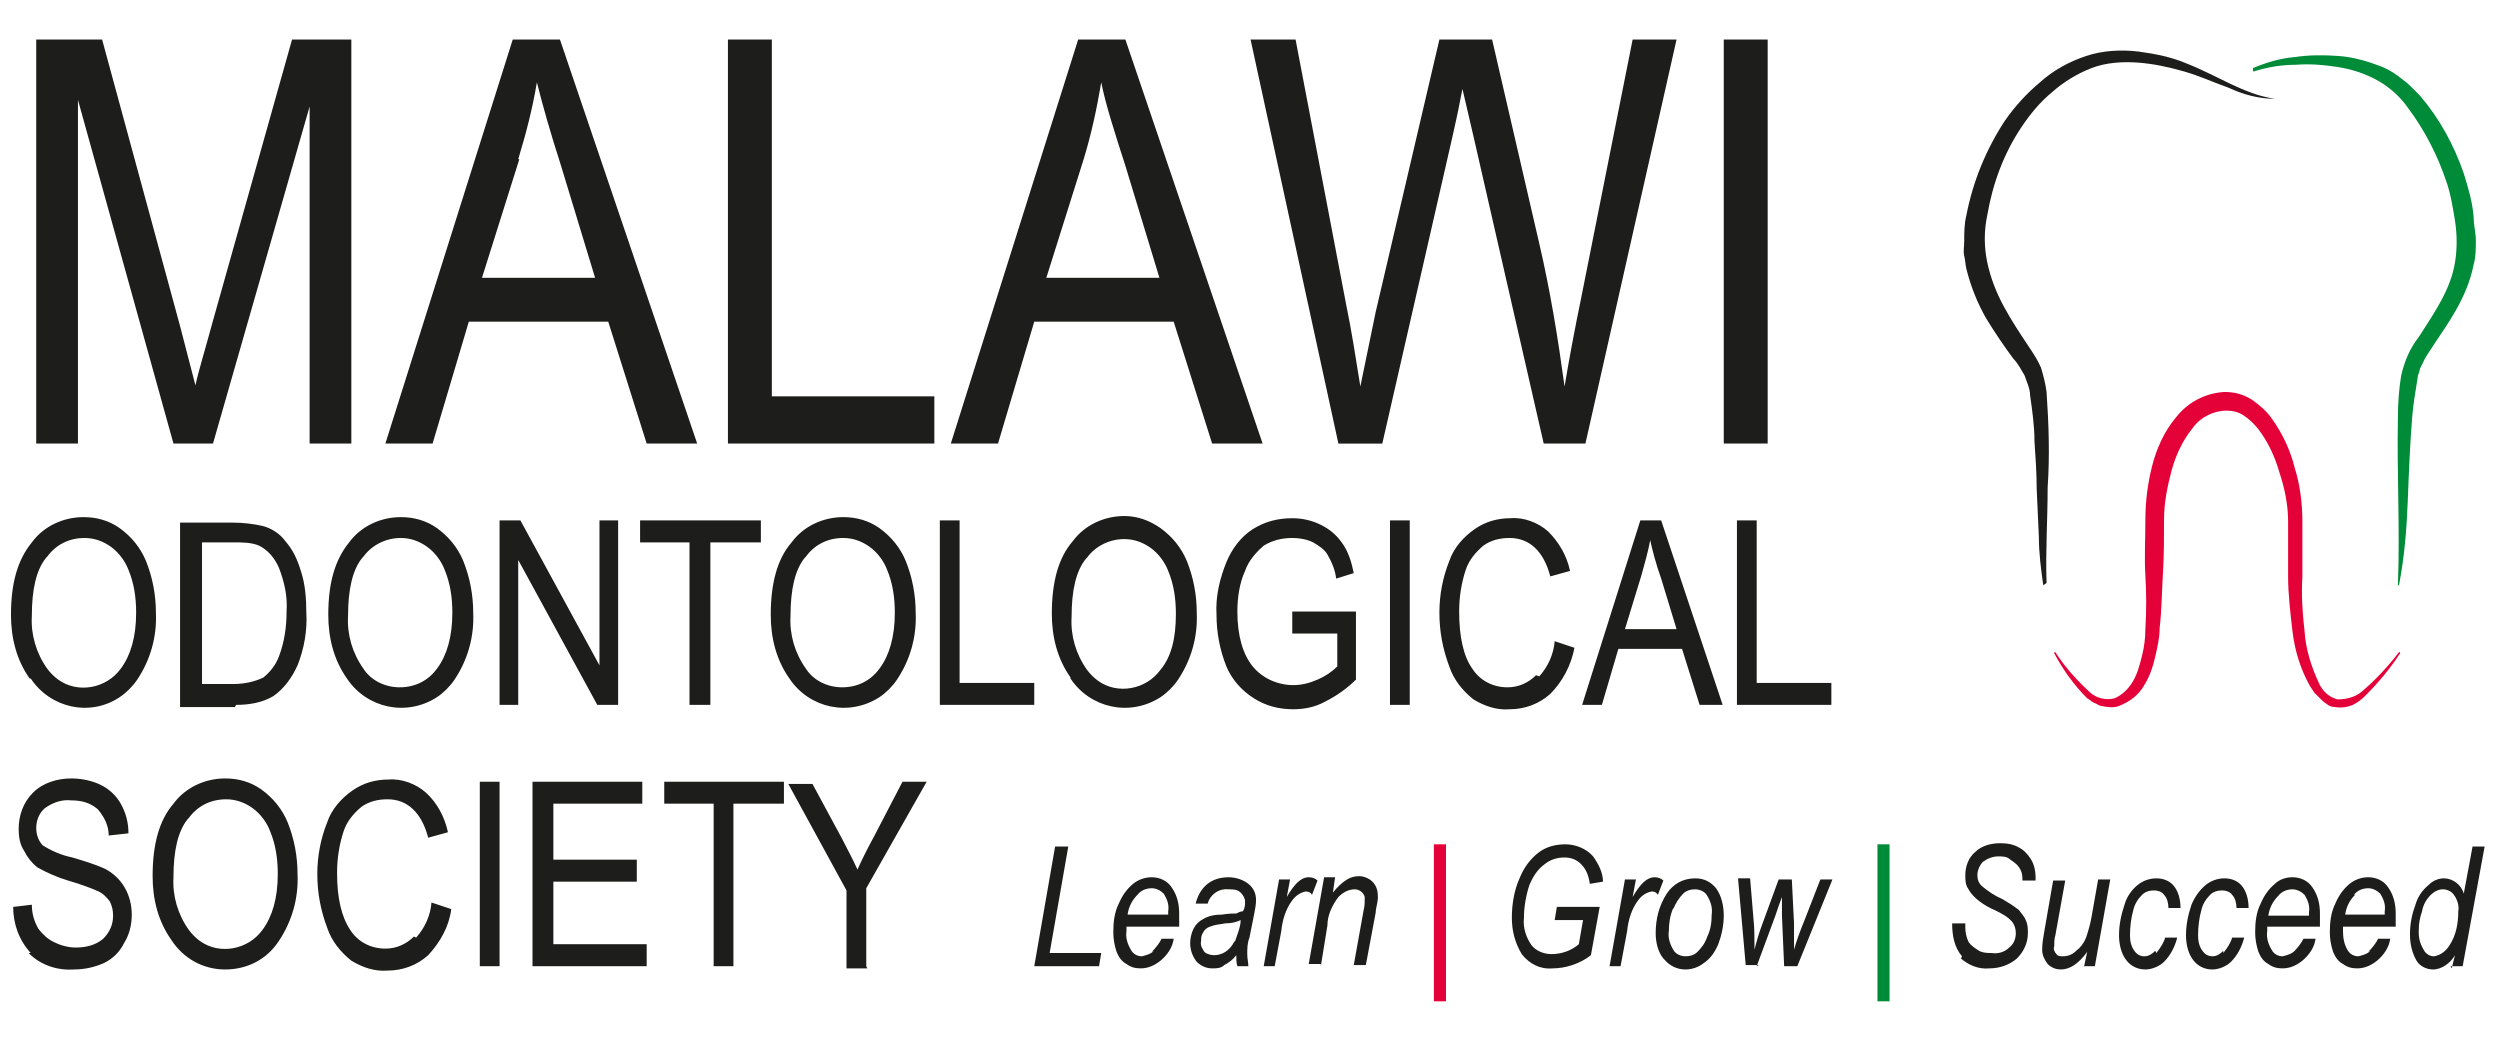
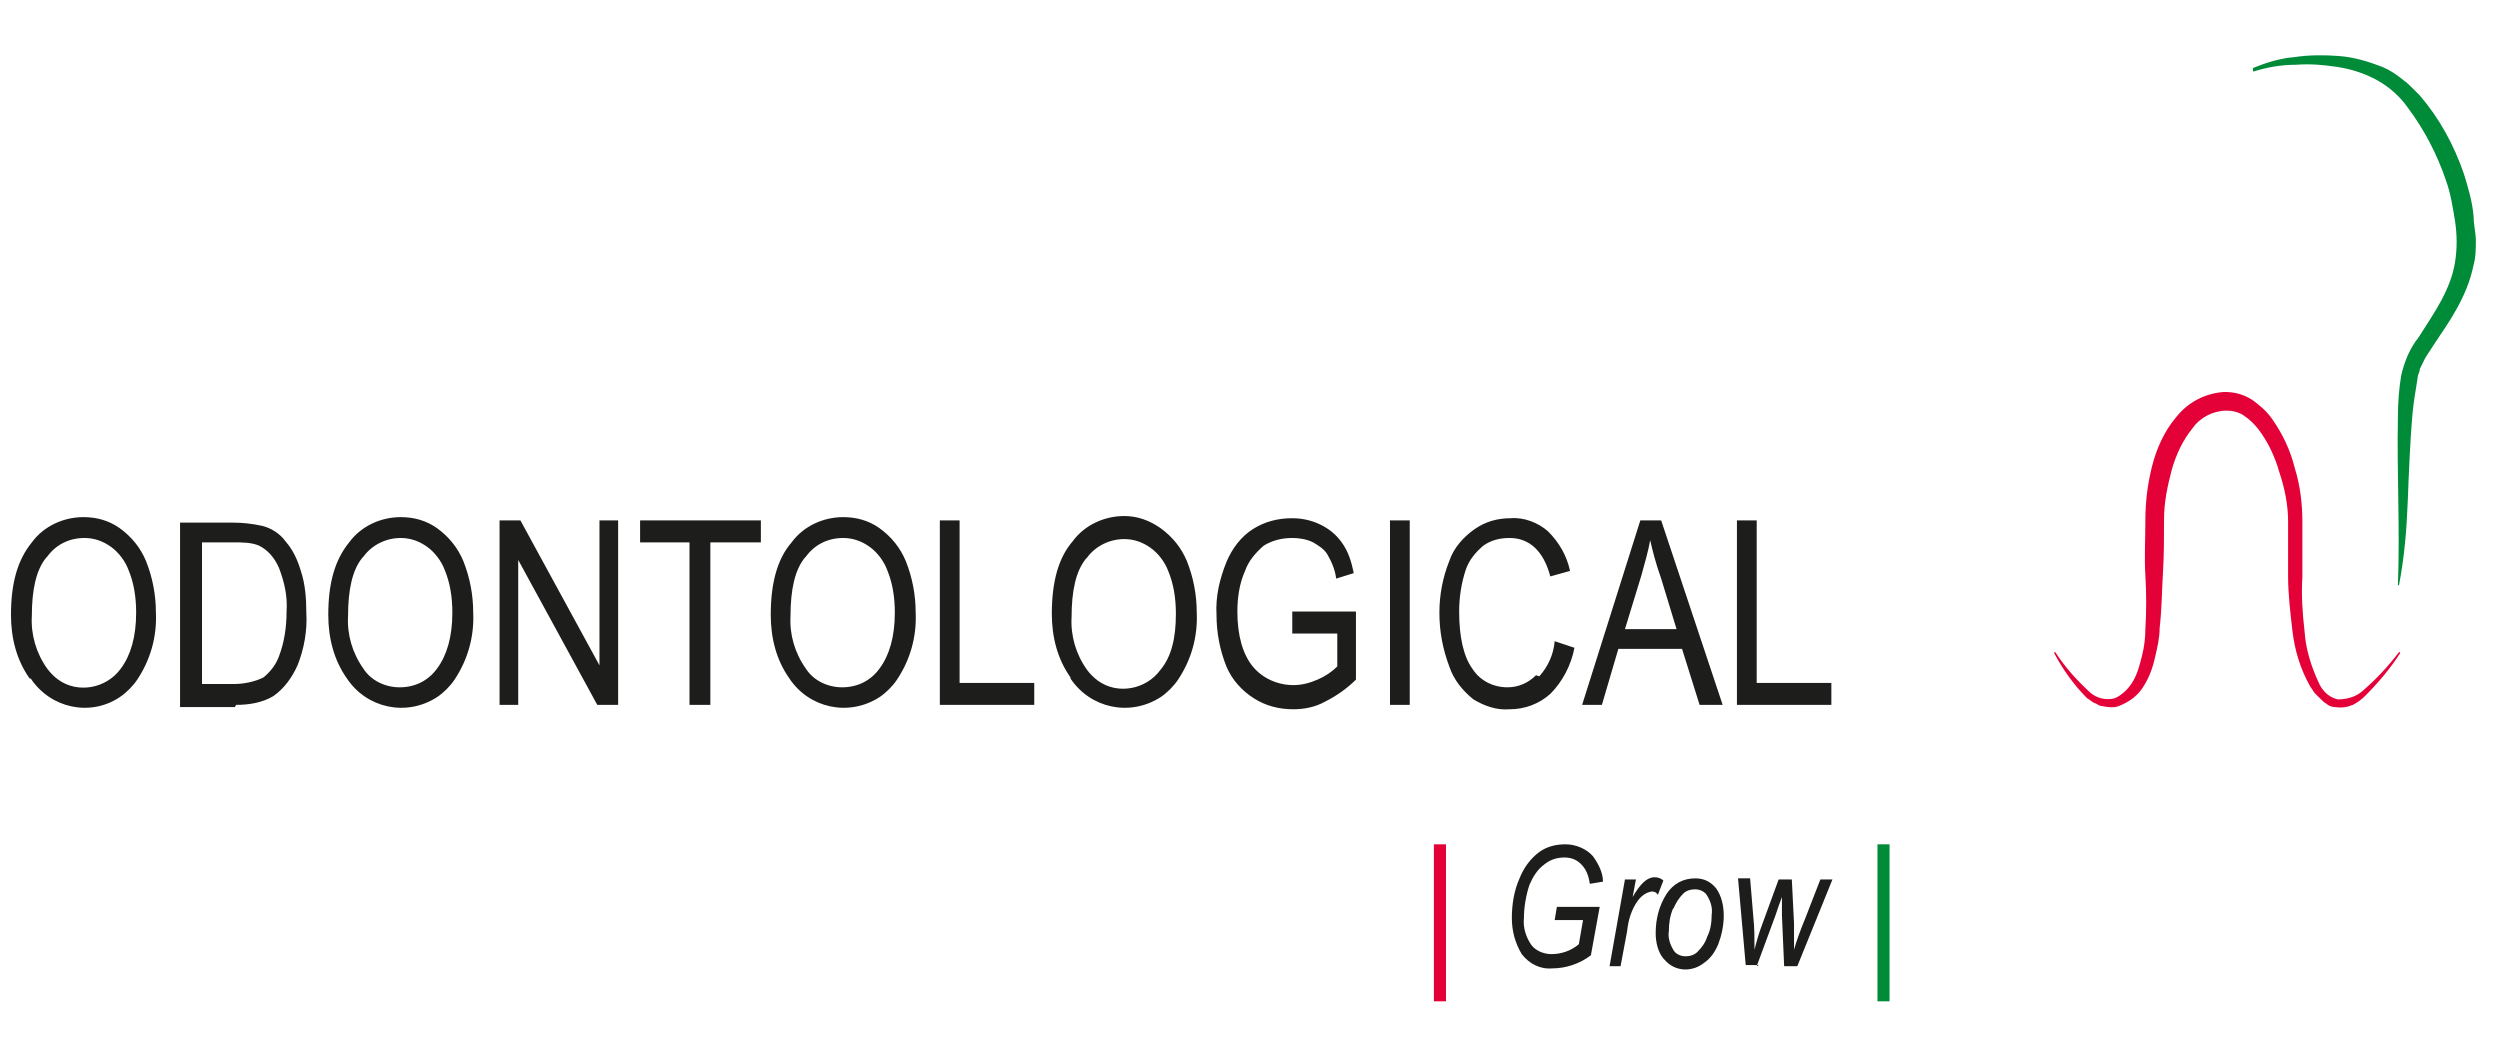
<svg xmlns="http://www.w3.org/2000/svg" id="Layer_2" version="1.1" viewBox="0 0 227.7 95.4">
  <defs>
    <style>
      .st0 {
        fill: #008b39;
      }

      .st1 {
        fill: #1d1d1b;
      }

      .st2 {
        fill: #e40138;
      }
    </style>
  </defs>
-   <path class="st1" d="M78.9,88v-7.1l5.5-9.7h-2.2l-2.6,5c-.6,1.1-1.1,2.1-1.5,3-.4-.9-.9-1.8-1.4-2.8l-2.7-5h-2.2l5.3,9.7v7.1h1.9ZM66.8,88v-14.8h4.6v-2h-10.9v2h4.5v14.8h1.8ZM58.9,88v-2h-8.5v-5.7h7.6v-2h-7.6v-5.1h8.1v-2h-10v16.8h10.3ZM45.5,71.2h-1.8v16.8h1.8v-16.8ZM37.7,85.3c-.7.7-1.6,1.1-2.6,1.1-1.3,0-2.5-.6-3.2-1.7-.8-1.2-1.2-2.9-1.2-5.2,0-1.3.2-2.6.6-3.8.3-.9.9-1.6,1.6-2.2.7-.5,1.5-.7,2.4-.7,1.8,0,3.1,1.2,3.7,3.5l1.8-.5c-.3-1.4-1-2.7-2-3.6-.9-.8-2.2-1.3-3.4-1.2-1.2,0-2.3.3-3.3,1-1,.7-1.9,1.7-2.3,2.9-.6,1.5-.9,3.1-.9,4.7,0,1.7.3,3.3.9,4.9.4,1.2,1.2,2.2,2.2,3,1,.6,2.1,1,3.3.9,1.4,0,2.7-.5,3.7-1.4,1.1-1.2,1.9-2.6,2.1-4.2l-1.8-.6c-.1,1.2-.6,2.3-1.4,3.2M17.2,74.5c.8-1.1,2-1.7,3.4-1.7.9,0,1.7.3,2.4.8.7.5,1.3,1.3,1.6,2.1.5,1.2.7,2.5.7,3.9,0,2.2-.5,3.9-1.4,5.1-1.3,1.8-3.9,2.3-5.7,1-.4-.3-.7-.6-1-1-1-1.4-1.5-3.1-1.4-4.8,0-2.4.4-4.2,1.3-5.3M15.6,85.6c1.1,1.7,2.9,2.7,4.9,2.7,2,0,3.8-.9,4.9-2.6,1.2-1.8,1.8-3.9,1.7-6.1,0-1.6-.3-3.2-.9-4.7-.5-1.2-1.3-2.2-2.4-3-1-.7-2.1-1-3.3-1-1.8,0-3.6.8-4.7,2.3-1.3,1.5-1.9,3.7-1.9,6.6,0,2.1.5,4.1,1.7,5.8M2.6,86.8c1.1,1.1,2.6,1.6,4.1,1.5,1,0,1.9-.2,2.8-.6.8-.4,1.4-1,1.8-1.8.5-.8.7-1.7.7-2.6,0-1.8-.9-3.4-2.5-4.2-.9-.4-1.9-.7-2.9-1-1-.2-1.9-.6-2.7-1.1-.4-.4-.6-1-.6-1.6,0-.7.3-1.4.8-1.8.7-.5,1.5-.8,2.4-.7.9,0,1.7.2,2.4.8.6.7,1,1.5,1,2.4l1.8-.2c0-.9-.2-1.8-.7-2.7-.4-.7-1-1.3-1.8-1.7-.8-.4-1.8-.6-2.7-.6-1.3,0-2.6.4-3.5,1.3-.9.9-1.3,2.1-1.3,3.3,0,.7.1,1.4.5,2,.3.6.7,1.1,1.2,1.5.9.5,1.8.9,2.8,1.2,1,.3,1.9.6,2.8,1,.4.2.7.5,1,.9.2.4.3.8.3,1.3,0,.8-.3,1.5-.9,2.1-.7.6-1.6.8-2.5.8-.7,0-1.4-.2-2-.5-.6-.3-1-.7-1.4-1.2-.4-.7-.6-1.4-.6-2.2l-1.7.2c0,1.5.5,3,1.6,4.2" />
  <path class="st1" d="M166.8,64.2v-2h-6.8v-14.8h-1.8v16.8h8.6ZM149.5,52.4c.3-1.1.6-2.1.8-3.2.2.9.5,2.1,1,3.5l1.4,4.6h-4.7l1.5-4.9ZM145.9,64.2l1.5-5.1h5.8l1.6,5.1h2.1l-5.6-16.8h-1.9l-5.3,16.8h1.9ZM139.9,61.5c-.7.7-1.6,1.1-2.6,1.1-1.3,0-2.5-.6-3.2-1.7-.8-1.1-1.2-2.9-1.2-5.2,0-1.3.2-2.6.6-3.8.3-.9.9-1.6,1.6-2.2.7-.5,1.5-.7,2.4-.7,1.8,0,3.1,1.2,3.7,3.5l1.8-.5c-.3-1.4-1-2.6-2-3.6-.9-.8-2.2-1.3-3.4-1.2-1.2,0-2.3.3-3.3,1-1,.7-1.9,1.7-2.3,2.9-.6,1.5-.9,3.1-.9,4.7,0,1.7.3,3.3.9,4.9.4,1.2,1.2,2.2,2.2,3,1,.6,2.1,1,3.3.9,1.4,0,2.7-.5,3.7-1.4,1.1-1.1,1.9-2.6,2.2-4.2l-1.8-.6c-.1,1.2-.6,2.3-1.4,3.2M128.4,47.4h-1.8v16.8h1.8v-16.8ZM121.8,57.6v3.1c-.5.5-1.1.9-1.8,1.2-.7.3-1.4.5-2.2.5-1.4,0-2.8-.6-3.7-1.7-.9-1.1-1.4-2.8-1.4-5,0-1.3.2-2.6.7-3.7.3-.9,1-1.7,1.7-2.3.8-.5,1.7-.7,2.6-.7.6,0,1.3.1,1.9.4.5.3,1,.6,1.3,1.1.4.7.7,1.4.8,2.2l1.6-.5c-.2-1-.5-2-1.1-2.8-.5-.7-1.1-1.2-1.9-1.6-.8-.4-1.7-.6-2.6-.6-1.3,0-2.5.3-3.6,1-1.1.7-1.9,1.8-2.4,3-.6,1.5-1,3.1-.9,4.8,0,1.6.3,3.2.9,4.7.5,1.2,1.4,2.2,2.5,2.9,1.1.7,2.3,1,3.6,1,1,0,2-.2,2.9-.7,1-.5,2-1.2,2.8-2v-6.2h-5.8v2h4.1ZM99,50.8c.8-1.1,2.1-1.7,3.4-1.7.9,0,1.7.3,2.4.8.7.5,1.3,1.3,1.6,2.1.5,1.2.7,2.5.7,3.9,0,2.2-.4,3.9-1.4,5.1-1.3,1.8-3.9,2.3-5.7,1-.4-.3-.7-.6-1-1-1-1.4-1.5-3.1-1.4-4.8,0-2.4.4-4.2,1.3-5.3M97.5,61.8c1.8,2.7,5.4,3.5,8.2,1.7.6-.4,1.2-1,1.6-1.6,1.2-1.8,1.8-3.9,1.7-6.1,0-1.6-.3-3.2-.9-4.7-.5-1.2-1.3-2.2-2.4-3-1-.7-2.1-1.1-3.3-1.1-1.8,0-3.6.8-4.7,2.3-1.3,1.5-1.9,3.7-1.9,6.6,0,2.1.5,4.1,1.7,5.8M94.2,64.2v-2h-6.8v-14.8h-1.8v16.8h8.6ZM73.4,50.7c.8-1.1,2-1.7,3.4-1.7.9,0,1.7.3,2.4.8.7.5,1.3,1.3,1.6,2.1.5,1.2.7,2.5.7,3.9,0,2.2-.5,3.9-1.4,5.1-.8,1.1-2,1.7-3.4,1.7-1.3,0-2.6-.6-3.3-1.7-1-1.4-1.5-3.1-1.4-4.8,0-2.4.4-4.2,1.3-5.3M71.9,61.8c1.8,2.7,5.4,3.5,8.2,1.7.6-.4,1.2-1,1.6-1.6,1.2-1.8,1.8-3.9,1.7-6.1,0-1.6-.3-3.2-.9-4.7-.5-1.2-1.3-2.2-2.4-3-1-.7-2.1-1-3.3-1-1.8,0-3.6.8-4.7,2.3-1.3,1.5-1.9,3.7-1.9,6.6,0,2.1.5,4.1,1.7,5.8M64.7,64.2v-14.8h4.6v-2h-11v2h4.5v14.8h1.9ZM47.2,64.2v-13.2l7.2,13.2h1.9v-16.8h-1.7v13.2l-7.2-13.2h-1.9v16.8h1.7ZM33.1,50.7c.8-1.1,2.1-1.7,3.4-1.7.9,0,1.7.3,2.4.8.7.5,1.3,1.3,1.6,2.1.5,1.2.7,2.5.7,3.9,0,2.2-.5,3.9-1.4,5.1-.8,1.1-2,1.7-3.4,1.7-1.3,0-2.6-.6-3.3-1.7-1-1.4-1.5-3.1-1.4-4.8,0-2.4.4-4.2,1.3-5.3M31.6,61.8c1.8,2.7,5.4,3.5,8.2,1.7.6-.4,1.2-1,1.6-1.6,1.2-1.8,1.8-3.9,1.7-6.1,0-1.6-.3-3.2-.9-4.7-.5-1.2-1.3-2.2-2.4-3-1-.7-2.1-1-3.3-1-1.8,0-3.6.8-4.7,2.3-1.3,1.6-1.9,3.7-1.9,6.6,0,2.1.5,4.1,1.7,5.8M18.4,49.4h2.9c.8,0,1.6,0,2.3.3.8.4,1.4,1.1,1.8,2,.5,1.3.8,2.6.7,4,0,1.4-.2,2.8-.7,4.1-.3.8-.8,1.4-1.4,1.9-.8.4-1.8.6-2.7.6h-2.9v-12.8ZM21.5,64.2c1.2,0,2.4-.2,3.4-.8,1-.7,1.7-1.7,2.2-2.8.6-1.5.9-3.2.8-4.8,0-1.3-.1-2.6-.5-3.8-.3-1-.7-1.9-1.4-2.7-.5-.7-1.3-1.2-2.1-1.4-.9-.2-1.8-.3-2.7-.3h-4.8v16.8h5ZM4.3,50.7c.8-1.1,2-1.7,3.4-1.7.9,0,1.7.3,2.4.8.7.5,1.3,1.3,1.6,2.1.5,1.2.7,2.5.7,3.9,0,2.2-.5,3.9-1.4,5.1-1.3,1.8-3.9,2.3-5.7,1-.4-.3-.7-.6-1-1-1-1.4-1.5-3.1-1.4-4.8,0-2.4.4-4.2,1.3-5.3M2.8,61.8c1.8,2.7,5.4,3.5,8.1,1.7.6-.4,1.2-1,1.6-1.6,1.2-1.8,1.8-3.9,1.7-6.1,0-1.6-.3-3.2-.9-4.7-.5-1.2-1.3-2.2-2.4-3-1-.7-2.1-1-3.3-1-1.8,0-3.6.8-4.7,2.3-1.3,1.6-1.9,3.7-1.9,6.6,0,2.1.5,4.1,1.7,5.8" />
-   <path class="st1" d="M161,3.6h-4v36.8h4V3.6ZM125.9,40.4l6.4-28c.3-1.3.6-2.7.9-4.3l1,4.3,6.4,28h3.8l8.3-36.8h-4l-4.7,23.6c-.6,2.9-1.1,5.6-1.5,8-.6-4.4-1.3-8.7-2.3-13l-4.3-18.6h-4.8l-5.8,24.8-1.4,6.8c-.4-2.5-.8-5.1-1.3-7.5l-4.6-24.1h-4.1l8,36.8h4.1ZM98.7,14.5c.7-2.3,1.2-4.6,1.6-7,.4,2,1.2,4.5,2.2,7.6l3.1,10.2h-10.3l3.4-10.8ZM90.9,40.4l3.3-11.1h12.7l3.5,11.1h4.6L102.5,3.6h-4.3l-11.6,36.8h4.2ZM85.1,40.4v-4.3h-14.8V3.6h-4v36.8h18.8ZM47.2,14.5c.7-2.3,1.3-4.6,1.7-7,.5,2,1.2,4.5,2.2,7.6l3.1,10.2h-10.3l3.4-10.8ZM39.4,40.4l3.3-11.1h12.7l3.5,11.1h4.6L51,3.6h-4.3l-11.6,36.8h4.2ZM7.1,40.4V9.1l8.7,31.3h3.6l8.8-30.7v30.7h3.8V3.6h-5.4l-7.2,25.6c-.7,2.6-1.3,4.5-1.6,5.9l-1.4-5.4L9.3,3.6H3.3v36.8h3.8Z" />
-   <path class="st1" d="M220.6,83c.1-.6.4-1.1.8-1.5.3-.3.7-.5,1.1-.5.4,0,.8.2,1,.5.3.4.5,1,.4,1.5,0,1.1-.2,2.2-.8,3.1-.3.5-.8.9-1.4,1-.4,0-.7-.2-.9-.5-.3-.5-.5-1-.5-1.6v-.3c0-.6.1-1.1.3-1.7M223.2,88h1.1l2-10.9h-1.1l-.8,4.3c-.2-.8-1-1.4-1.8-1.4-.5,0-1,.2-1.4.6-.6.5-1,1.1-1.2,1.8-.3.8-.5,1.7-.5,2.7,0,.9.2,1.7.6,2.4.3.5.9.8,1.5.8.8,0,1.6-.6,2-1.3l-.3,1.2ZM214.4,81.5c.3-.4.8-.6,1.3-.6.4,0,.8.2,1.1.5.3.5.5,1,.4,1.6v.3h-3.6c.1-.7.4-1.3.9-1.8M215.9,86.6c-.3.3-.7.4-1.1.5-.4,0-.8-.2-1-.6-.3-.5-.4-1.1-.4-1.7v-.4h4.8c0-.4,0-.8,0-1.2,0-.9-.2-1.7-.7-2.4-.4-.6-1.1-.9-1.8-.9-.6,0-1.2.2-1.7.6-.6.5-1,1.1-1.3,1.8-.4.8-.5,1.7-.5,2.6,0,.6.1,1.2.3,1.8.2.5.5.9.9,1.1.4.3.8.4,1.3.4.7,0,1.3-.3,1.8-.7.6-.5,1.1-1.2,1.2-2h-1.1c-.2.4-.5.8-.9,1.2M207.5,81.6c.3-.4.8-.6,1.3-.6.4,0,.8.2,1.1.5.3.5.5,1,.4,1.6v.3h-3.7c.1-.7.4-1.3.9-1.8M209,86.6c-.3.3-.7.4-1.1.5-.4,0-.8-.2-1-.6-.3-.5-.5-1.1-.4-1.7,0-.1,0-.3,0-.4h4.8c0-.4,0-.8,0-1.2,0-.9-.2-1.7-.7-2.4-.4-.6-1.1-.9-1.8-.9-.6,0-1.2.2-1.6.6-.6.5-1,1.1-1.3,1.8-.4.8-.5,1.7-.5,2.6,0,.6.1,1.2.3,1.8.2.5.5.9.9,1.1.4.3.8.4,1.3.4.7,0,1.3-.3,1.8-.7.6-.5,1.1-1.2,1.2-2h-1.1c-.2.4-.5.8-.9,1.2M202.5,86.6c-.3.3-.6.5-1,.5-.4,0-.7-.2-.9-.5-.3-.4-.4-.9-.4-1.4,0-.8.1-1.6.3-2.3.1-.5.4-1,.8-1.4.3-.3.7-.4,1.1-.4.3,0,.7.1.9.4.3.3.4.8.4,1.2h1.1c0-.8-.2-1.5-.6-2-.4-.5-1-.7-1.6-.7-.6,0-1.2.2-1.7.6-.6.5-1,1.1-1.3,1.8-.3.9-.5,1.8-.5,2.8,0,.8.2,1.7.7,2.3.4.5,1,.8,1.7.8.6,0,1.3-.3,1.7-.7.6-.6,1-1.4,1.2-2.2h-1.1c-.1.4-.4.9-.8,1.4M196.3,86.6c-.3.3-.6.5-1,.5-.4,0-.7-.2-.9-.5-.3-.4-.4-.9-.4-1.4,0-.8.1-1.6.3-2.3.1-.5.4-1,.8-1.4.3-.3.7-.4,1.1-.4.3,0,.7.1.9.4.3.3.4.8.4,1.2h1.1c0-.8-.2-1.5-.6-2-.4-.5-1-.7-1.6-.7-.6,0-1.2.2-1.7.6-.6.5-1,1.1-1.2,1.8-.3.9-.5,1.8-.5,2.8,0,.8.2,1.7.7,2.3.4.5,1,.8,1.7.8.6,0,1.3-.3,1.7-.7.6-.6,1-1.4,1.2-2.2h-1.1c-.1.4-.4.9-.8,1.4M189.8,88h1l1.4-7.9h-1.1l-.6,3.4c-.1.6-.3,1.3-.5,1.9-.2.5-.5.9-.9,1.2-.3.3-.7.5-1.2.5-.2,0-.5,0-.6-.2-.2-.2-.3-.5-.2-.7,0-.3,0-.7.1-1l.9-5h-1.1l-.8,4.6c-.1.6-.2,1.1-.2,1.7,0,.5.2.9.5,1.3.3.3.7.5,1.2.5.8,0,1.6-.5,2.4-1.6l-.3,1.4ZM178.6,87.3c.7.6,1.6,1,2.6.9.9,0,1.8-.3,2.5-.9.6-.6,1-1.4,1-2.3,0-.4,0-.8-.2-1.2-.1-.3-.4-.6-.6-.9-.5-.4-1-.7-1.5-1-.7-.3-1.3-.7-1.9-1.2-.3-.3-.4-.6-.4-1,0-.4.2-.9.5-1.2.4-.3.9-.5,1.4-.5.4,0,.8,0,1.1.3.3.2.6.4.8.7.2.3.3.6.3,1v.2h1.2v-.3c0-.5-.1-1.1-.4-1.6-.3-.5-.7-.9-1.1-1.1-.5-.3-1.1-.4-1.7-.4-.8,0-1.7.2-2.3.8-.6.5-.9,1.3-.9,2.1,0,.5,0,.9.3,1.3.2.4.6.8,1,1.1.4.3.9.6,1.4.8.6.3,1.2.6,1.6,1.1.2.3.3.6.3,1,0,.5-.2,1-.6,1.3-.4.4-1,.6-1.6.5-.4,0-.9,0-1.3-.3-.3-.2-.6-.4-.8-.7-.2-.4-.3-.9-.3-1.3v-.4h-1.2c0,1.1.2,2.2.9,3" />
  <rect class="st0" x="171" y="76.9" width="1.1" height="14.3" />
  <path class="st1" d="M160,88l1.7-4.6c.2-.6.4-1.2.6-1.7,0,.8,0,1.4,0,1.7l.2,4.6h1.2l3.2-7.9h-1.1l-1.4,3.6c-.5,1.2-.8,2.1-1,2.8,0-1,0-1.8,0-2.4l-.2-4h-1.2l-1.5,4.1c-.3.8-.5,1.5-.7,2.3,0-1.1,0-2-.1-2.9l-.3-3.6h-1.1l.7,7.9h1.2ZM152.4,82.8c.2-.5.5-1,.9-1.4.3-.3.7-.4,1.1-.4.4,0,.9.2,1.1.6.3.5.5,1.1.4,1.7,0,.7-.1,1.4-.4,2-.2.6-.5,1-.9,1.4-.3.3-.7.4-1.1.4-.4,0-.9-.2-1.1-.6-.3-.5-.5-1.1-.4-1.7,0-.7.1-1.4.4-2.1M151.6,87.4c.5.6,1.2.9,1.9.9.6,0,1.2-.2,1.7-.6.6-.4,1-1,1.3-1.7.3-.8.5-1.7.5-2.6,0-.9-.2-1.8-.7-2.5-.5-.6-1.1-.9-1.9-.9-1.1,0-2,.5-2.6,1.4-.7,1.1-1,2.3-1,3.6,0,.8.2,1.7.7,2.3M147.6,88l.6-3.2c.1-1,.4-2,1-2.8.3-.4.7-.7,1.2-.8.2,0,.4,0,.6.3l.5-1.3c-.2-.2-.5-.3-.8-.3-.7,0-1.3.6-2,1.8l.3-1.6h-1l-1.4,7.9h1.1ZM144.2,83.7l-.4,2.3c-.7.6-1.6.9-2.5.9-.7,0-1.4-.3-1.8-.8-.5-.7-.8-1.6-.7-2.5,0-1,.2-2.1.5-3,.3-.7.7-1.4,1.4-1.9.5-.4,1.1-.6,1.8-.6.6,0,1.1.2,1.5.6.5.5.7,1.1.8,1.8l1.2-.2c0-.8-.4-1.6-.9-2.3-.6-.7-1.6-1.1-2.5-1.1-.9,0-1.7.2-2.4.7-.8.6-1.4,1.4-1.8,2.4-.5,1.1-.7,2.4-.7,3.6,0,1.2.3,2.3.9,3.3.7.9,1.7,1.4,2.8,1.3.6,0,1.2-.1,1.8-.3.6-.2,1.2-.5,1.7-.9l.8-4.4h-3.9l-.2,1.2h2.8Z" />
  <rect class="st2" x="130.6" y="76.9" width="1.1" height="14.3" />
-   <path class="st1" d="M120.3,88l.6-3.7c0-.9.4-1.8,1-2.6.4-.4.9-.7,1.5-.7.4,0,.8.3.9.7,0,0,0,0,0,.1,0,.4,0,.7-.1,1.1l-.9,5h1.1l.9-4.8c0-.4.2-.9.2-1.4,0-.5-.1-1-.5-1.4-.3-.3-.8-.5-1.2-.5-.4,0-.8.1-1.1.3-.5.3-.9.7-1.3,1.2l.2-1.4h-1l-1.4,7.9h1.1ZM116.1,88l.6-3.2c.1-1,.4-2,1-2.8.3-.4.7-.7,1.2-.8.2,0,.4,0,.6.3l.5-1.3c-.2-.2-.5-.3-.8-.3-.7,0-1.3.6-2,1.8l.3-1.6h-1l-1.4,7.9h1.1ZM112.4,85.8c-.2.4-.5.7-.8.9-.3.2-.7.3-1,.3-.3,0-.7-.1-.9-.3-.2-.3-.4-.6-.3-1,0-.3,0-.5.2-.8.1-.2.3-.4.6-.5.5-.2.9-.2,1.4-.3.5,0,1-.1,1.4-.3,0,.6-.3,1.3-.5,1.9M112.6,88h1.1c0-.3-.1-.7-.1-1.1,0-.5,0-1,.2-1.5l.4-2c.1-.5.2-1,.2-1.4,0-.6-.2-1.1-.7-1.5-.5-.4-1.2-.6-1.8-.6-1.5,0-2.6.8-3,2.4h1.1c.2-.8,1-1.4,1.9-1.3.4,0,.8,0,1.1.3.2.2.4.5.4.8,0,.3,0,.6-.2.9-.2,0-.4.1-.6.2-.2,0-.7,0-1.3.1-.6,0-1.2.1-1.7.4-.4.2-.7.5-.9.9-.2.4-.3.9-.3,1.3,0,.6.2,1.2.6,1.7.4.4.9.6,1.4.6.4,0,.8,0,1.1-.3.4-.2.8-.5,1.1-.9,0,.3,0,.7.1,1M103.6,81.5c.3-.4.8-.6,1.3-.6.4,0,.8.2,1.1.5.3.5.5,1,.4,1.6v.3h-3.7c.1-.7.4-1.3.9-1.8M105.1,86.6c-.3.3-.7.4-1.1.5-.4,0-.8-.2-1-.6-.3-.5-.5-1.1-.4-1.7v-.4h4.8c0-.4,0-.8,0-1.2,0-.9-.2-1.7-.7-2.4-.4-.6-1.1-.9-1.8-.9-.6,0-1.2.2-1.7.6-.6.5-1,1.1-1.3,1.8-.4.8-.5,1.7-.5,2.6,0,.6.1,1.2.3,1.8.2.5.5.9.9,1.1.4.3.8.4,1.3.4.7,0,1.3-.3,1.8-.7.6-.5,1.1-1.2,1.2-2h-1.1c-.2.4-.5.8-.9,1.2M100.1,88l.2-1.2h-4.7l1.7-9.7h-1.2l-1.9,10.9h5.9Z" />
-   <path class="st1" d="M186.1,53.3c-.2-1.4-.4-2.9-.4-4.4l-.2-4.4c0-1.4-.1-2.9-.2-4.3,0-1.4-.2-2.8-.4-4.2,0-.6-.3-1.2-.5-1.8-.3-.5-.6-1.1-1-1.5-.9-1.2-1.7-2.4-2.5-3.7-.8-1.4-1.4-2.9-1.8-4.5-.1-.4-.1-.8-.2-1.2s0-.9,0-1.3c0-.8,0-1.6.2-2.4.6-3.1,1.8-6,3.5-8.6.9-1.3,2-2.5,3.2-3.5,1.2-1.1,2.7-1.9,4.2-2.4,1.5-.5,3.2-.6,4.8-.4,1.5.2,3,.5,4.4,1.1,2.8,1.1,5.2,2.8,8,3.2h0s0,0,0,0c0,0,0,0,0,0,0,0,0,0,0,0-1.5,0-2.9-.4-4.2-1-1.4-.5-2.7-1.1-4.1-1.5-1.4-.4-2.8-.7-4.2-.8-1.4-.1-2.9,0-4.2.5-1.3.5-2.6,1.3-3.6,2.2-1.1.9-2,2-2.8,3.2-1.6,2.4-2.6,5.1-3.1,8-.3,1.4-.3,2.9,0,4.3.3,1.4.8,2.7,1.5,4,.7,1.3,1.5,2.5,2.3,3.7.4.6.8,1.2,1.1,1.9.2.7.4,1.4.5,2.2.2,2.9.3,5.8.1,8.7,0,2.9-.2,5.8-.1,8.7,0,0,0,0,0,0,0,0,0,0,0,0,0,0,0,0,0,0h0Z" />
  <path class="st2" d="M218.6,59.5c-.9,1.4-2,2.7-3.2,3.9-.3.3-.7.6-1.1.8-.5.2-1,.3-1.6.2-.3,0-.6-.1-.8-.3-.2-.1-.4-.3-.6-.5-.2-.2-.4-.4-.5-.5l-.4-.6c-.9-1.6-1.4-3.3-1.6-5-.2-1.7-.4-3.4-.4-5,0-1.7,0-3.3,0-5,0-1.5-.3-3-.8-4.5-.4-1.4-1-2.7-1.9-3.9-.4-.5-.8-.9-1.4-1.3-.5-.3-1-.4-1.5-.4-1.2,0-2.4.6-3.1,1.6-.9,1.1-1.5,2.4-1.9,3.8-.4,1.5-.7,3-.7,4.5,0,1.6,0,3.3-.1,4.9s-.1,3.3-.3,5c0,.9-.2,1.7-.4,2.6-.2.9-.5,1.8-1,2.6-.5.9-1.3,1.5-2.3,1.9-.5.2-1.1.1-1.6,0-.2,0-.4-.2-.7-.3-.2-.1-.4-.3-.6-.4-1.2-1.2-2.2-2.6-3-4.1h0s0,0,0-.1c0,0,0,0,0,0,0,0,0,0,.1,0,.9,1.4,2,2.6,3.2,3.7.6.5,1.4.7,2.2.5.7-.3,1.3-.9,1.7-1.6.4-.7.6-1.5.8-2.3.2-.8.3-1.6.3-2.4.1-1.6.1-3.3,0-4.9s0-3.3,0-5c0-1.7.2-3.3.6-4.9.4-1.6,1.1-3.2,2.2-4.5,1.1-1.4,2.7-2.2,4.4-2.3.9,0,1.7.2,2.5.7.7.5,1.3,1,1.8,1.7,1,1.4,1.7,2.9,2.1,4.5.5,1.6.7,3.3.7,4.9v5c-.1,1.7,0,3.3.2,5,.1,1.6.6,3.2,1.3,4.7.3.7.9,1.3,1.7,1.5.8,0,1.6-.2,2.2-.7,1.3-1.1,2.4-2.3,3.4-3.6,0,0,0,0,.1,0,0,0,0,0,0,0,0,0,0,0,0,.1,0,0,0,0,0,0h0Z" />
  <path class="st0" d="M205.2,6.2c1.2-.5,2.5-.9,3.8-1,1.3-.2,2.7-.2,4-.1,1.4.1,2.7.5,4,1,.7.3,1.3.7,1.9,1.2.3.2.6.5.8.7l.7.7c1.8,2.1,3.1,4.5,4,7.1.4,1.3.8,2.6.9,4,0,.7.2,1.4.2,2.1,0,.7,0,1.5-.2,2.2-.6,3-2.3,5.3-3.7,7.4-.3.5-.7,1-.9,1.5-.1.2-.2.4-.3.6,0,.3-.2.5-.2.8-.2,1.2-.4,2.4-.5,3.6-.2,2.5-.3,5-.4,7.6s-.3,5.1-.8,7.7h0s0,0-.1,0c0,0,0,0,0,0,.2-5.1-.1-10.2,0-15.3,0-1.3.1-2.6.3-3.8.3-1.3.8-2.5,1.6-3.5,1.4-2.2,2.9-4.3,3.3-6.8.2-1.2.2-2.5,0-3.8-.2-1.2-.4-2.5-.8-3.6-.8-2.4-2-4.7-3.5-6.7-.7-1-1.7-1.9-2.8-2.5-1.1-.6-2.3-1-3.6-1.2-1.3-.2-2.5-.3-3.8-.2-1.3,0-2.5.2-3.8.6,0,0,0,0-.1,0,0,0,0,0,0,0,0,0,0,0,0-.1h0Z" />
</svg>